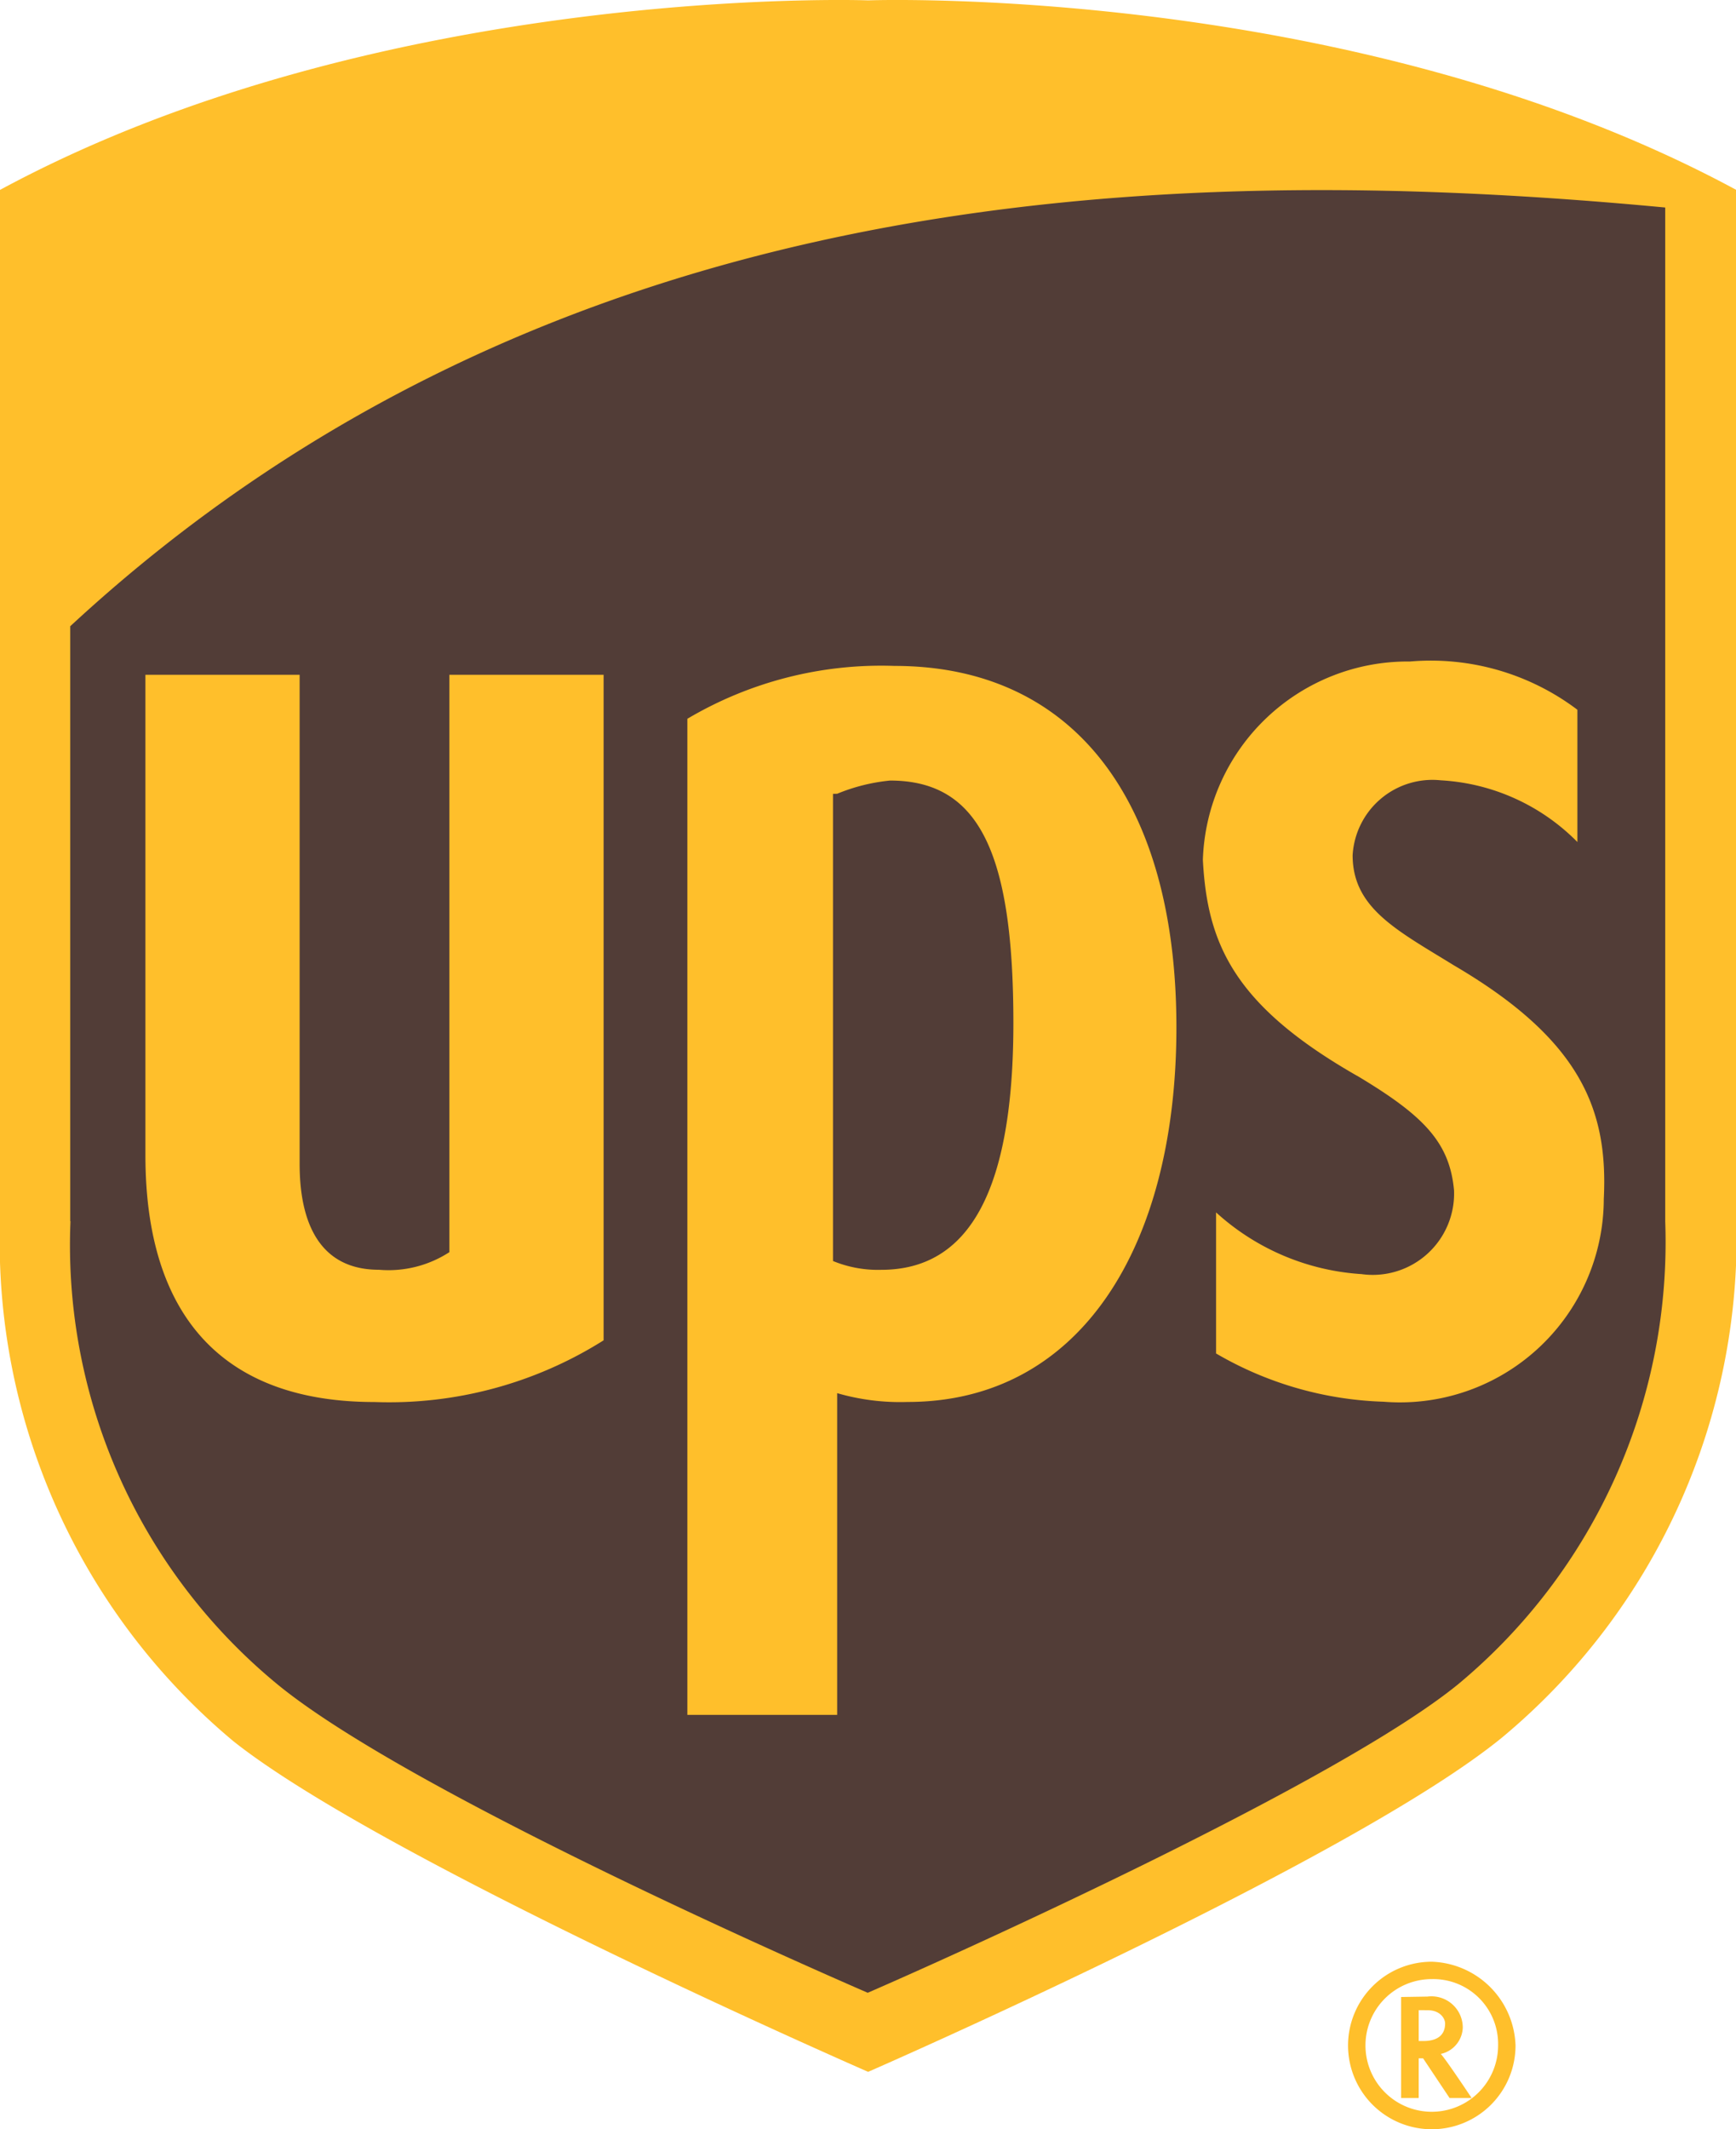
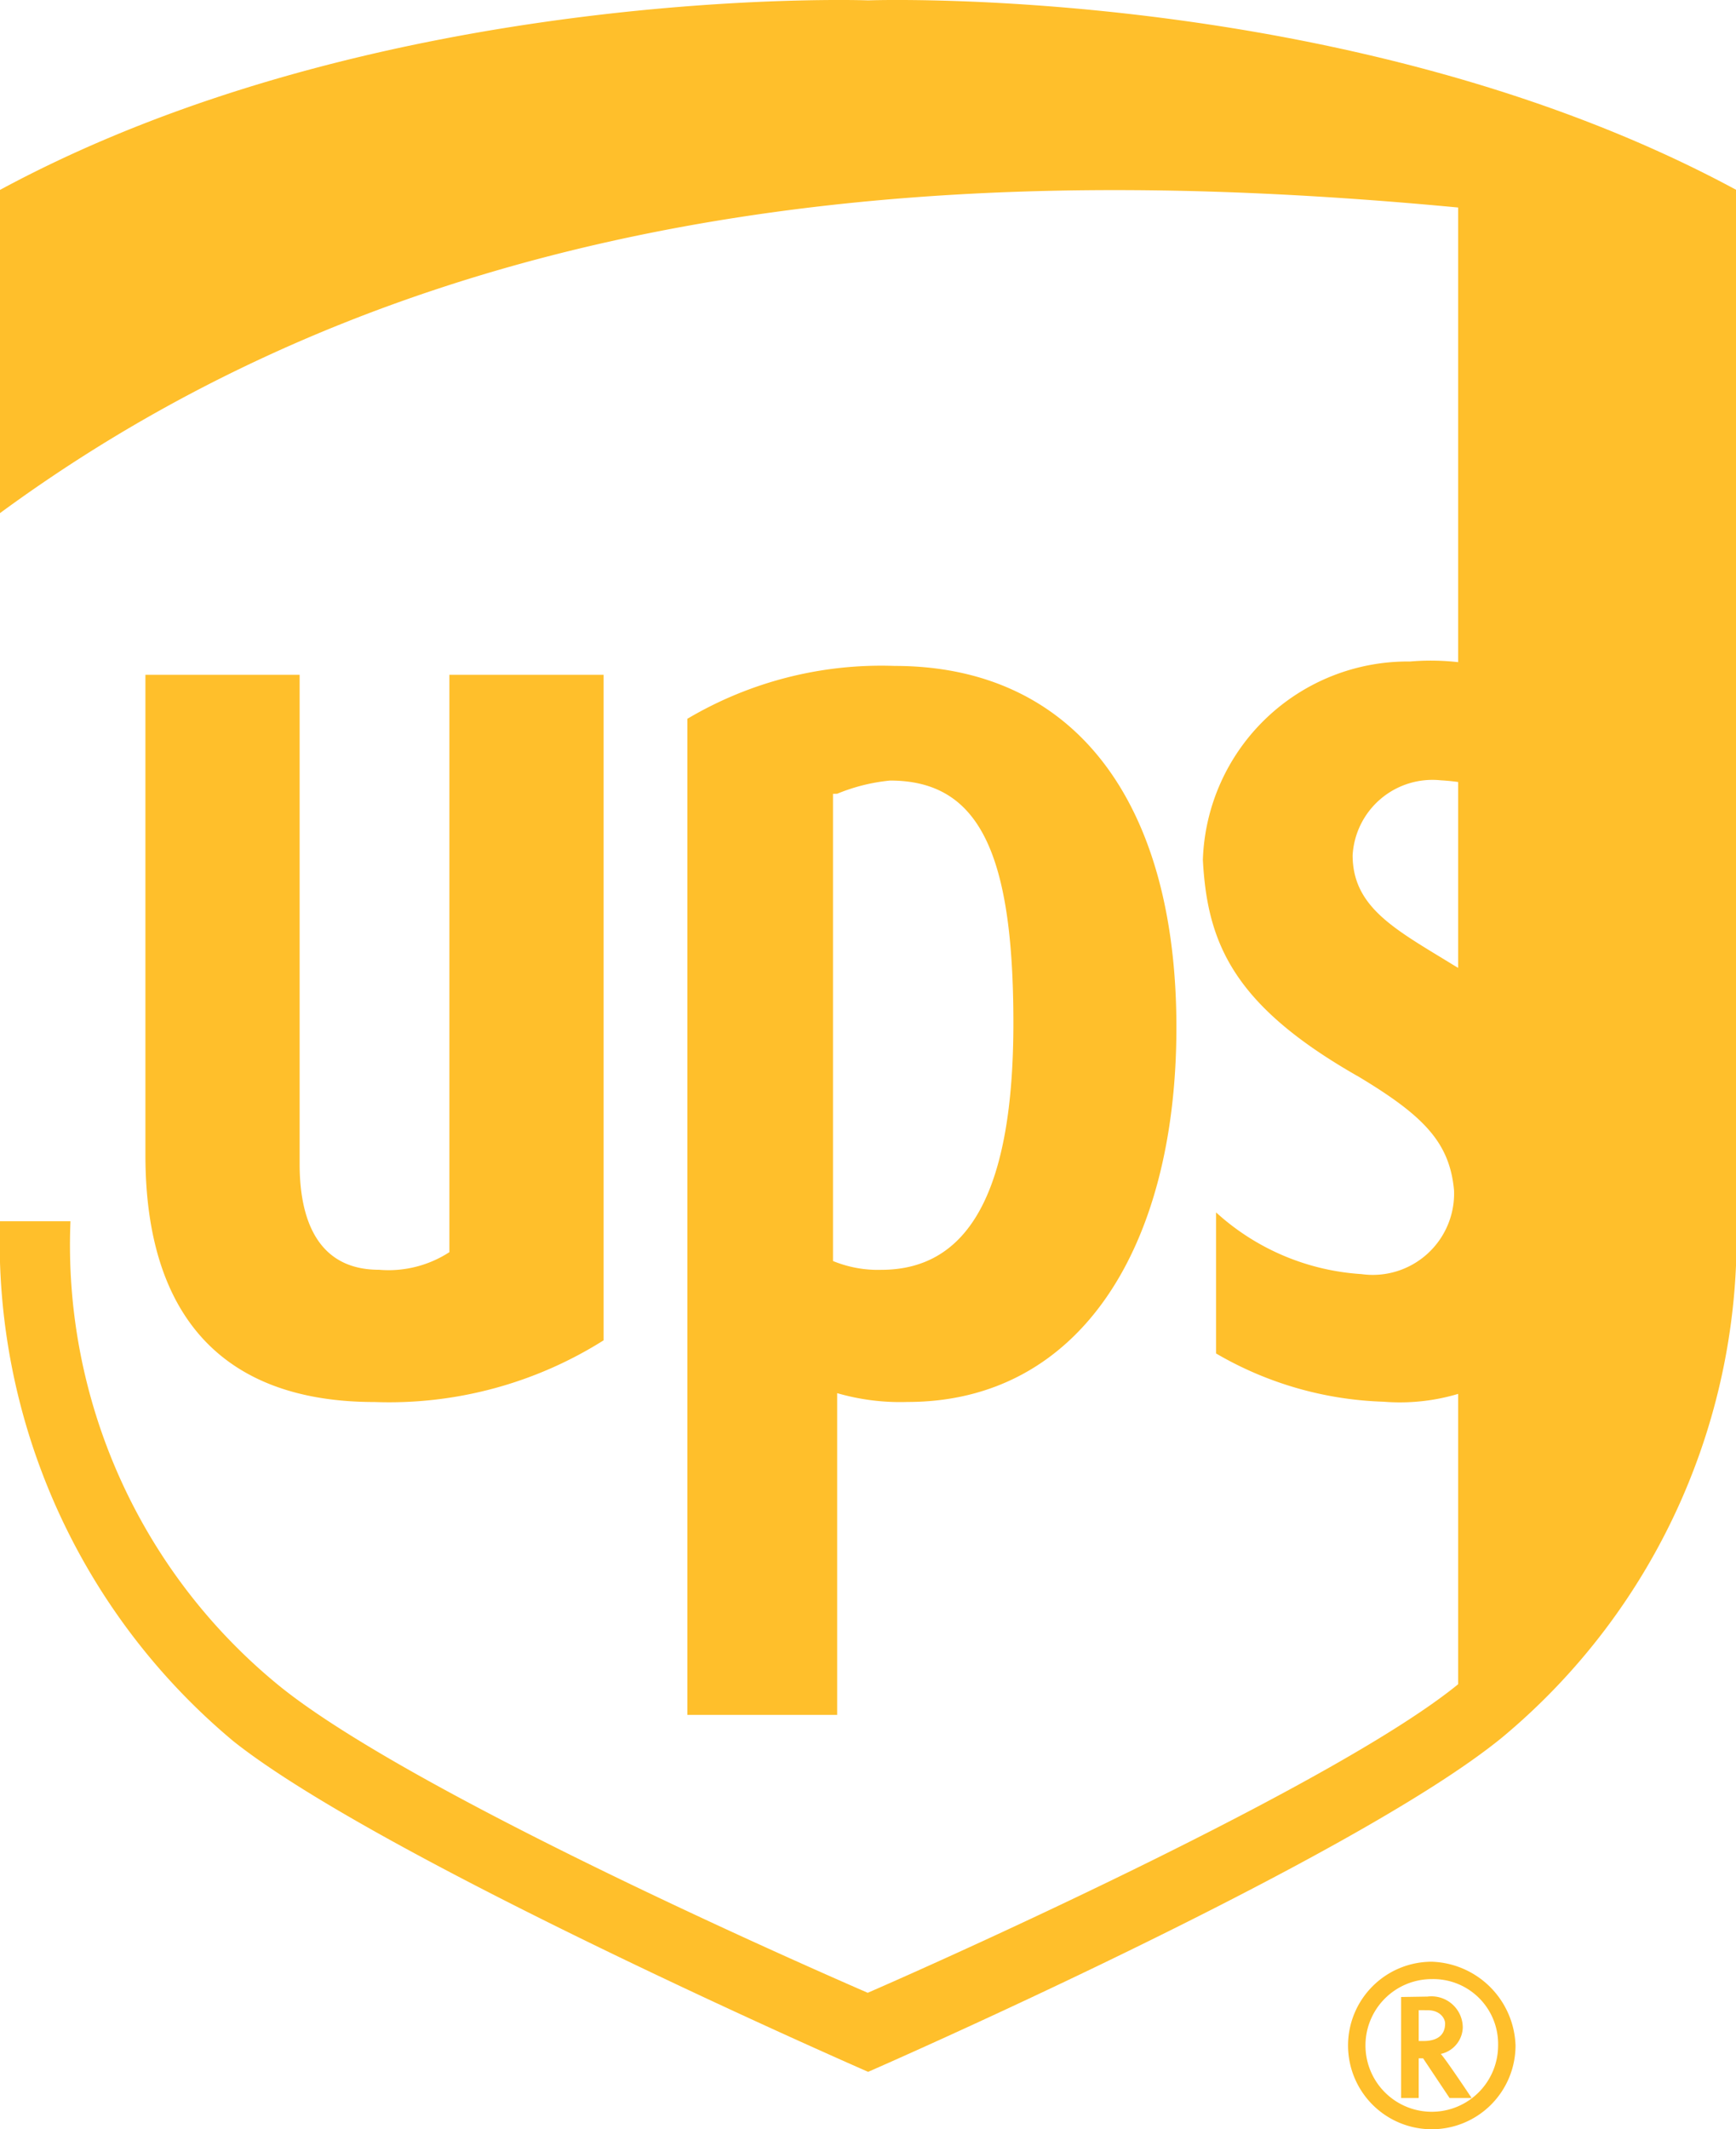
<svg xmlns="http://www.w3.org/2000/svg" width="28.795" height="35.306" viewBox="0 0 28.795 35.306">
  <g id="ups_logo" data-name="ups logo" opacity="0.85">
-     <path id="Path_907" data-name="Path 907" d="M34.805,69.69c.292-.146,7.893-3.435,10.3-5.408a10.573,10.573,0,0,0,3.8-8.478V39.361l-.219-.073C42.625,36,35.1,36.218,34.732,36.218c-.292,0-7.82-.219-13.886,3.07l-.146.073V55.878a10.572,10.572,0,0,0,3.8,8.478c2.412,1.973,10.012,5.262,10.3,5.335" transform="translate(-20.408 -35.7)" fill="#341b14" />
-     <path id="Path_908" data-name="Path 908" d="M14.4,34.127S6.358,30.619,3.873,28.646A10.787,10.787,0,0,1,0,20.022V2.921C6.358-.514,14.4-.222,14.4-.222s8.039-.292,14.4,3.143V19.949a10.786,10.786,0,0,1-3.873,8.624C22.437,30.619,14.4,34.127,14.4,34.127M1.169,20.022A9.428,9.428,0,0,0,4.6,27.7c2.046,1.681,8.112,4.385,9.793,5.116,1.681-.731,7.82-3.508,9.793-5.116a9.527,9.527,0,0,0,3.435-7.674V3.213c-8.478-.8-18.563-.365-26.456,6.943v9.866Z" transform="translate(0 0.228)" fill="#ffb406" />
+     <path id="Path_908" data-name="Path 908" d="M14.4,34.127S6.358,30.619,3.873,28.646A10.787,10.787,0,0,1,0,20.022V2.921C6.358-.514,14.4-.222,14.4-.222s8.039-.292,14.4,3.143V19.949a10.786,10.786,0,0,1-3.873,8.624C22.437,30.619,14.4,34.127,14.4,34.127M1.169,20.022A9.428,9.428,0,0,0,4.6,27.7c2.046,1.681,8.112,4.385,9.793,5.116,1.681-.731,7.82-3.508,9.793-5.116V3.213c-8.478-.8-18.563-.365-26.456,6.943v9.866Z" transform="translate(0 0.228)" fill="#ffb406" />
    <path id="Path_909" data-name="Path 909" d="M190.878,782.849c1.1.658,1.535,1.1,1.608,1.9a1.349,1.349,0,0,1-1.535,1.389,3.952,3.952,0,0,1-2.412-1.023v2.339a5.865,5.865,0,0,0,2.777.8,3.381,3.381,0,0,0,3.654-3.362c.073-1.461-.365-2.631-2.485-3.873-.95-.585-1.681-.95-1.681-1.827a1.326,1.326,0,0,1,1.462-1.242,3.452,3.452,0,0,1,2.266,1.023v-2.193a4.035,4.035,0,0,0-2.777-.8,3.4,3.4,0,0,0-3.435,3.289c.073,1.389.512,2.412,2.558,3.581m-8.624,5.262a3.75,3.75,0,0,0,1.169.146c2.85,0,4.458-2.558,4.458-6.212,0-3.727-1.681-5.993-4.677-5.993a6.313,6.313,0,0,0-3.435.877v16.517h2.485v-5.335Zm0-9.939a3.085,3.085,0,0,1,.877-.219c1.462,0,2.046,1.169,2.046,4.02,0,2.777-.731,4.093-2.192,4.093a1.96,1.96,0,0,1-.8-.146v-7.747Zm-7.674,10.086a6.672,6.672,0,0,0,3.8-1.023V776.2h-2.558v9.574a1.854,1.854,0,0,1-1.169.292c-1.169,0-1.315-1.1-1.315-1.754V776.2H170.78v7.966c0,2.7,1.315,4.093,3.8,4.093m17.028,9.866V799.8h.292v-.658h.073l.439.658h.366s-.438-.658-.512-.731a.463.463,0,0,0,.365-.439.519.519,0,0,0-.585-.512Zm.438.219c.219,0,.292.146.292.219,0,.146-.073.292-.365.292H191.9v-.512Z" transform="translate(-168.368 -765.011)" fill="#ffb406" />
    <path id="Path_910" data-name="Path 910" d="M1586.075,2304.528a1.1,1.1,0,1,1-1.1-1.1,1.076,1.076,0,0,1,1.1,1.1m-1.1-1.388a1.389,1.389,0,1,0,1.389,1.388,1.437,1.437,0,0,0-1.389-1.388" transform="translate(-1561.226 -2270.611)" fill="#ffb406" />
  </g>
</svg>